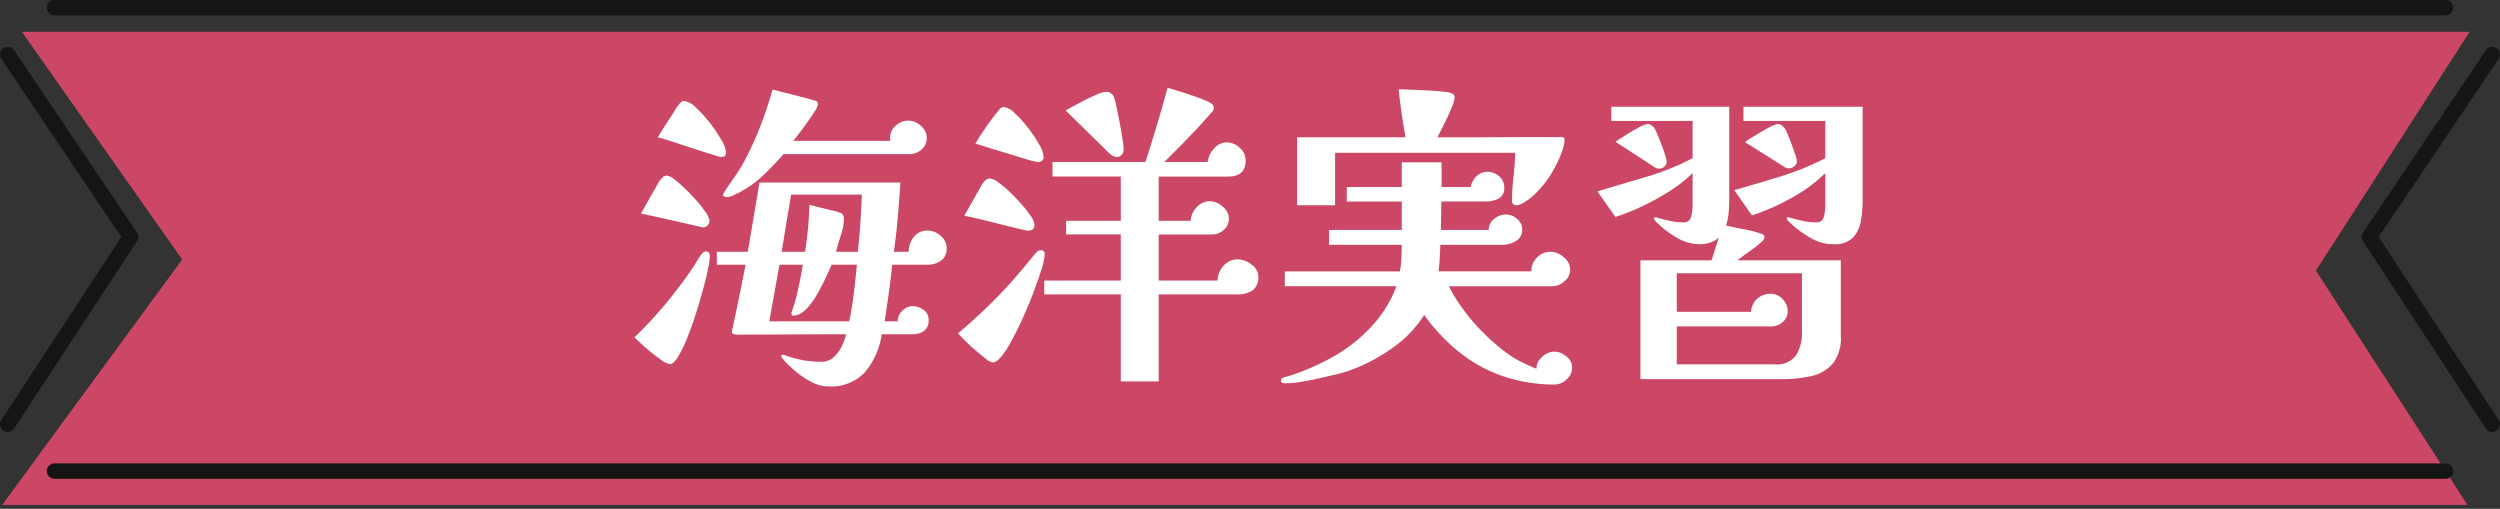
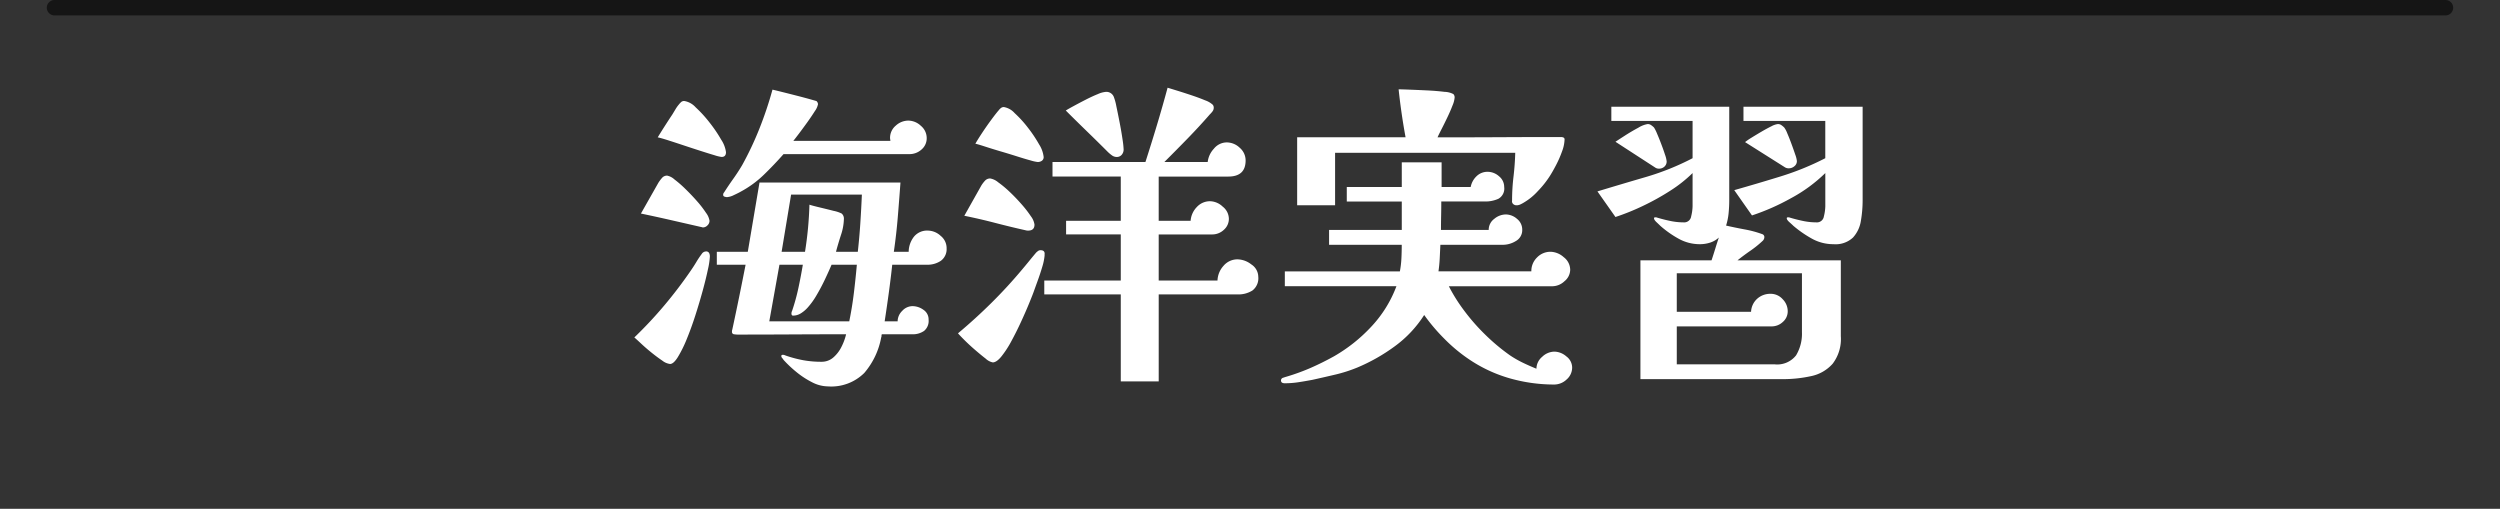
<svg xmlns="http://www.w3.org/2000/svg" width="324.279" height="66" viewBox="0 0 324.279 66">
  <rect x="0" y="0" width="324.279" height="66" fill="#333333" stroke="none" />
  <defs>
    <style>.a{fill:#cc4666;}.b{fill:#151515;}.c{fill:none;}.d{fill:#fff;}</style>
  </defs>
  <g transform="translate(-794.109 -2514.813)">
    <g transform="translate(794.388 2515.813)">
-       <path class="a" d="M-18134.6-379h-317.51l20.793,29.542-23.352,31.837h319.787l-19.658-30.4Z" transform="translate(18454.666 382.121)" />
      <g transform="translate(0.721 0)">
        <path class="b" d="M270.136,1H-40a1,1,0,0,1-1-1,1,1,0,0,1,1-1H270.136a1,1,0,0,1,1,1A1,1,0,0,1,270.136,1Z" transform="translate(46.071)" />
-         <path class="b" d="M92.79,51.693a1,1,0,0,1-.837-.452l-15.937-24.3a1,1,0,0,1,.007-1.107L91.96,2.172A1,1,0,0,1,93.618,3.29L78.053,26.4,93.625,50.144a1,1,0,0,1-.835,1.548Z" transform="translate(229.489 3.341)" />
-         <path class="b" d="M270.136,1H-40a1,1,0,0,1-1-1,1,1,0,0,1,1-1H270.136a1,1,0,0,1,1,1A1,1,0,0,1,270.136,1Z" transform="translate(46.071 60.105)" />
-         <path class="b" d="M.689,51.693a1,1,0,0,1-.835-1.548L15.426,26.4-.14,3.29A1,1,0,1,1,1.519,2.173L17.456,25.831a1,1,0,0,1,.007,1.107L1.526,51.241A1,1,0,0,1,.689,51.693Z" transform="translate(-0.69 3.341)" />
      </g>
    </g>
    <rect class="c" width="323" height="65" transform="translate(794.388 2515.813)" />
    <path class="d" d="M-56.17-11.849q-.328.779-.84,1.865t-1.107,2.091a9.4,9.4,0,0,1-1.168,1.619,4.018,4.018,0,0,1-.882.738,1.9,1.9,0,0,1-1,.287q-.205,0-.205-.287a.728.728,0,0,1,.082-.328,25.671,25.671,0,0,0,.82-2.973q.328-1.538.574-3.013h-3.034L-64.247-4.51h10.373q.369-1.8.595-3.649t.389-3.69Zm-5.248-9.1-1.23,7.421h3.034a46.6,46.6,0,0,0,.574-6.109q.369.123,1.312.349t1.825.451a4.213,4.213,0,0,1,1.046.348.868.868,0,0,1,.287.7,7.032,7.032,0,0,1-.39,2.111q-.389,1.21-.635,2.153h2.829q.205-1.845.328-3.71t.2-3.711Zm-10.537,8.036a9.747,9.747,0,0,1-.246,1.64q-.246,1.189-.677,2.767t-.964,3.239q-.533,1.66-1.127,3.1A15.857,15.857,0,0,1-76.117.144q-.553.882-1,.881a2.019,2.019,0,0,1-1-.43Q-78.761.164-79.5-.431T-80.852-1.6q-.615-.574-.9-.82a53.517,53.517,0,0,0,3.895-4.161q1.845-2.193,3.444-4.531.369-.533.7-1.086a11.577,11.577,0,0,1,.7-1.046.682.682,0,0,1,.533-.328.433.433,0,0,1,.43.205A.994.994,0,0,1-71.955-12.915ZM-72-17.548a.823.823,0,0,1-.266.595.823.823,0,0,1-.595.267.182.182,0,0,1-.082-.021.182.182,0,0,0-.082-.021l-3.936-.9q-1.968-.451-3.936-.861l2.255-3.977a5.089,5.089,0,0,1,.472-.635.856.856,0,0,1,.676-.307,2.024,2.024,0,0,1,.943.492,15.023,15.023,0,0,1,1.435,1.25q.779.759,1.5,1.579a13.429,13.429,0,0,1,1.169,1.517A2.282,2.282,0,0,1-72-17.548Zm30.75,3.526a1.878,1.878,0,0,1-.738,1.66,3.085,3.085,0,0,1-1.8.513H-48.3Q-48.5-10-48.749-8.18t-.533,3.67H-47.6a1.91,1.91,0,0,1,.595-1.353,1.815,1.815,0,0,1,1.332-.615,2.438,2.438,0,0,1,1.415.471,1.492,1.492,0,0,1,.676,1.292,1.676,1.676,0,0,1-.594,1.455,2.559,2.559,0,0,1-1.537.431h-3.936a.456.456,0,0,0-.041.205.456.456,0,0,1-.041.2,9.768,9.768,0,0,1-2.194,4.613,6.071,6.071,0,0,1-4.736,1.742,4.568,4.568,0,0,1-2.07-.553,11.08,11.08,0,0,1-2.05-1.353A14.888,14.888,0,0,1-62.4.492a1.254,1.254,0,0,0-.164-.226A.425.425,0,0,1-62.689,0q0-.164.2-.164a.728.728,0,0,1,.328.082,15.988,15.988,0,0,0,2.3.615,13.062,13.062,0,0,0,2.378.205A2.288,2.288,0,0,0-55.924.164a4.439,4.439,0,0,0,1.066-1.415,7.2,7.2,0,0,0,.574-1.579q-3.485,0-7.011.02t-7.052.021a3.143,3.143,0,0,1-.471-.041.292.292,0,0,1-.267-.328.7.7,0,0,1,.041-.287q.451-2.091.882-4.2t.84-4.2h-3.731V-13.53h4.018l1.517-8.979h18.286q-.164,2.255-.348,4.49t-.513,4.49h1.927a3.225,3.225,0,0,1,.677-1.948,2.194,2.194,0,0,1,1.825-.8,2.473,2.473,0,0,1,1.64.676A2.037,2.037,0,0,1-41.246-14.022ZM-69.864-26.445q0,.615-.574.615a5.163,5.163,0,0,1-.922-.225q-.759-.225-1.845-.574t-2.194-.718q-1.107-.369-2.009-.656t-1.312-.369q.451-.738.923-1.476t.964-1.476q.2-.328.41-.677a4.406,4.406,0,0,1,.451-.635,2.447,2.447,0,0,1,.308-.328.579.579,0,0,1,.389-.123,2.527,2.527,0,0,1,1.476.82A16.074,16.074,0,0,1-72-30.3a17.973,17.973,0,0,1,1.517,2.235A3.838,3.838,0,0,1-69.864-26.445Zm26.035-1.845a1.908,1.908,0,0,1-.676,1.5,2.317,2.317,0,0,1-1.579.594H-62.4q-1.23,1.394-2.563,2.686a13.422,13.422,0,0,1-3.013,2.194q-.287.164-.861.431a2.339,2.339,0,0,1-.9.267,1.012,1.012,0,0,1-.308-.062.23.23,0,0,1-.185-.226.443.443,0,0,1,.123-.328q.574-.9,1.189-1.763t1.148-1.763a41.276,41.276,0,0,0,2.255-4.777,48.122,48.122,0,0,0,1.681-5.023q.2.041,1.107.267t1.948.492q1.045.266,1.845.492l.8.226a.591.591,0,0,1,.205.41,2.259,2.259,0,0,1-.41.9q-.41.656-.984,1.455t-1.087,1.476q-.513.677-.718.923h12.587a.95.95,0,0,0-.021-.184.95.95,0,0,1-.021-.185,2.061,2.061,0,0,1,.738-1.6,2.411,2.411,0,0,1,1.64-.656,2.4,2.4,0,0,1,1.62.677A2.058,2.058,0,0,1-43.829-28.29Zm15.293,15.252a7.3,7.3,0,0,1-.307,1.476q-.267.9-.595,1.8t-.533,1.476q-.164.451-.595,1.5T-31.59-4.449q-.594,1.292-1.25,2.5A12.885,12.885,0,0,1-34.132.041Q-34.768.82-35.26.82a1.927,1.927,0,0,1-.923-.492q-.636-.492-1.394-1.148T-38.95-2.091q-.615-.615-.82-.861,2.255-1.886,4.346-3.957t3.977-4.326q.451-.533.9-1.086t.9-1.087a2.113,2.113,0,0,1,.267-.226.519.519,0,0,1,.307-.1q.615,0,.533.574Zm-1.312-4.018q0,.779-.82.779A1.066,1.066,0,0,1-31-16.318q-2.009-.451-3.977-.964T-38.95-18.2l2.214-3.936a4.081,4.081,0,0,1,.472-.615.883.883,0,0,1,.676-.287,2.186,2.186,0,0,1,1.025.492,13.664,13.664,0,0,1,1.5,1.25q.8.759,1.537,1.6a14.354,14.354,0,0,1,1.209,1.558A2.318,2.318,0,0,1-29.848-17.056Zm1.189-8.774a.569.569,0,0,1-.226.492.916.916,0,0,1-.554.164,5.266,5.266,0,0,1-.9-.2q-.738-.2-1.784-.533t-2.153-.656q-1.107-.328-1.988-.615t-1.25-.369q.246-.451.84-1.353t1.23-1.763q.636-.861.964-1.23a1.428,1.428,0,0,1,.287-.287.6.6,0,0,1,.369-.123,2.416,2.416,0,0,1,1.394.779,14.74,14.74,0,0,1,1.722,1.886,17.225,17.225,0,0,1,1.455,2.173A3.8,3.8,0,0,1-28.659-25.83ZM-.82-10.291a1.994,1.994,0,0,1-.758,1.783A3.41,3.41,0,0,1-3.526-8H-13.735V3.28h-4.92V-8h-9.922V-9.8h9.922v-5.986h-7.093v-1.763h7.093v-5.74h-8.856v-1.886h12.054q.779-2.419,1.5-4.817t1.374-4.818q.41.123,1.271.389t1.845.595q.984.328,1.763.656a2.837,2.837,0,0,1,.984.574.6.6,0,0,1,.123.369.763.763,0,0,1-.164.492,2.865,2.865,0,0,1-.328.369q-1.394,1.6-2.89,3.136T-13-25.174H-7.38a3.019,3.019,0,0,1,.8-1.722,2.154,2.154,0,0,1,1.66-.82,2.453,2.453,0,0,1,1.7.7,2.16,2.16,0,0,1,.758,1.64q0,2.091-2.255,2.091h-9.02v5.74h4.141a2.859,2.859,0,0,1,.8-1.783,2.309,2.309,0,0,1,1.743-.758,2.467,2.467,0,0,1,1.619.7,2.042,2.042,0,0,1,.8,1.558,1.889,1.889,0,0,1-.656,1.455,2.191,2.191,0,0,1-1.517.595h-6.929V-9.8h7.626a2.994,2.994,0,0,1,.779-1.906,2.354,2.354,0,0,1,1.845-.841,3.007,3.007,0,0,1,1.763.656A1.93,1.93,0,0,1-.82-10.291ZM-18.286-26.814a1.035,1.035,0,0,1-.246.7.821.821,0,0,1-.656.287,1.062,1.062,0,0,1-.635-.225,4.444,4.444,0,0,1-.513-.431q-1.353-1.353-2.726-2.685t-2.727-2.685q.328-.205,1.045-.594t1.558-.82q.84-.43,1.558-.718a3.261,3.261,0,0,1,1.045-.287,1.03,1.03,0,0,1,1.025.656,6.657,6.657,0,0,1,.328,1.209q.205.964.431,2.132t.369,2.153A11.441,11.441,0,0,1-18.286-26.814ZM39.893,1.476a2.043,2.043,0,0,1-.717,1.558,2.338,2.338,0,0,1-1.619.656,21.009,21.009,0,0,1-5.74-.8A18.511,18.511,0,0,1,26.445.369a20.775,20.775,0,0,1-3.157-2.645A24.168,24.168,0,0,1,20.7-5.33a14.97,14.97,0,0,1-3.813,4.059,23.663,23.663,0,0,1-4.838,2.747,18.981,18.981,0,0,1-2.87.923q-1.476.348-2.952.676-.861.164-1.784.308a11.856,11.856,0,0,1-1.825.143q-.492,0-.492-.369a.363.363,0,0,1,.287-.349q.287-.1.451-.144A27.454,27.454,0,0,0,6.007,1.517Q7.5.861,8.979.041a20.552,20.552,0,0,0,4.838-3.834A15.675,15.675,0,0,0,17.1-9.061H2.624v-1.927H17.548a12.327,12.327,0,0,0,.2-1.722q.041-.861.041-1.722H8.364v-1.927h9.43v-3.69H10.66v-1.886h7.134v-3.2H22.96v3.2h3.772a2.6,2.6,0,0,1,.759-1.394,2.016,2.016,0,0,1,1.455-.574,2.21,2.21,0,0,1,1.455.574,1.765,1.765,0,0,1,.677,1.394A1.511,1.511,0,0,1,30.32-20.4a4.132,4.132,0,0,1-1.743.348H22.919q0,.9-.02,1.825t-.021,1.865h6.191a1.767,1.767,0,0,1,.717-1.435,2.367,2.367,0,0,1,1.5-.574,2.21,2.21,0,0,1,1.456.574,1.765,1.765,0,0,1,.676,1.394,1.611,1.611,0,0,1-.82,1.476,3.229,3.229,0,0,1-1.681.492H22.8l-.082,1.722q-.041.861-.164,1.722H34.6a2.454,2.454,0,0,1,.738-1.8A2.406,2.406,0,0,1,37.1-13.53a2.661,2.661,0,0,1,1.7.7,2.078,2.078,0,0,1,.84,1.64,1.943,1.943,0,0,1-.738,1.476,2.319,2.319,0,0,1-1.558.656H23.9a21.482,21.482,0,0,0,1.968,3.137,26.225,26.225,0,0,0,2.788,3.178,25.821,25.821,0,0,0,3.2,2.665A13.824,13.824,0,0,0,33.579.9q.861.41,1.681.738A2.041,2.041,0,0,1,36,.1a2.326,2.326,0,0,1,1.6-.677,2.433,2.433,0,0,1,1.537.615A1.81,1.81,0,0,1,39.893,1.476Zm-.984-29.561a4.782,4.782,0,0,1-.328,1.538,13.808,13.808,0,0,1-.779,1.783q-.451.861-.82,1.435a12.4,12.4,0,0,1-1.517,1.906,7.84,7.84,0,0,1-1.886,1.538,4.271,4.271,0,0,1-.431.226,1.127,1.127,0,0,1-.472.1.628.628,0,0,1-.431-.164.475.475,0,0,1-.144-.451v-.082a25.991,25.991,0,0,1,.185-3.014q.185-1.579.225-3.1H9.143v6.806H4.223v-8.815H18.286Q18-29.93,17.774-31.488T17.384-34.6q.369,0,1.435.041t2.3.1q1.23.062,2.214.185a2.648,2.648,0,0,1,1.148.287.59.59,0,0,1,.164.492,3.3,3.3,0,0,1-.267.984q-.266.7-.656,1.517t-.759,1.538q-.369.717-.533,1.086,4.018,0,8.015-.021t8.015-.02a.772.772,0,0,1,.307.062A.258.258,0,0,1,38.909-28.085ZM69.7-10.742H53.464v5H63.1a2.423,2.423,0,0,1,.8-1.7,2.536,2.536,0,0,1,1.742-.636,2.069,2.069,0,0,1,1.558.7,2.22,2.22,0,0,1,.656,1.558,1.81,1.81,0,0,1-.636,1.394,2.109,2.109,0,0,1-1.455.574h-12.3v4.92H66.133A3.1,3.1,0,0,0,68.941-.1,5.444,5.444,0,0,0,69.7-3.116Zm5.043,8.159A5.281,5.281,0,0,1,73.677,1a5.1,5.1,0,0,1-2.788,1.6,16.9,16.9,0,0,1-3.731.39H48.749V-12.423h9.225q.246-.738.472-1.476t.472-1.476a3.023,3.023,0,0,1-1.127.656,4.313,4.313,0,0,1-1.333.205,5.609,5.609,0,0,1-2.768-.718,13.27,13.27,0,0,1-2.357-1.661q-.164-.164-.492-.471t-.328-.513q0-.123.164-.123a.571.571,0,0,1,.246.041q.82.246,1.7.431a8.488,8.488,0,0,0,1.743.184.906.906,0,0,0,.964-.779,5.871,5.871,0,0,0,.184-1.312v-4.305a17.43,17.43,0,0,1-2.911,2.3,31.563,31.563,0,0,1-3.587,1.988A29.888,29.888,0,0,1,45.51-18.04l-2.337-3.321q3.116-.943,6.273-1.865a33.321,33.321,0,0,0,6.068-2.44V-30.5H44.977v-1.845H60.27v12.136q0,.82-.082,1.661a7.915,7.915,0,0,1-.328,1.619q1.066.246,2.378.492a13.845,13.845,0,0,1,2.3.615.4.4,0,0,1,.287.369.671.671,0,0,1-.205.492,13.471,13.471,0,0,1-1.6,1.291q-.861.595-1.681,1.251H74.743ZM52.152-25.256a.883.883,0,0,1-.287.677.987.987,0,0,1-.7.266.827.827,0,0,1-.533-.164L45.51-27.8q.369-.246,1.23-.8t1.742-1.025a3.323,3.323,0,0,1,1.21-.472.769.769,0,0,1,.451.143,2.752,2.752,0,0,1,.369.308,4.81,4.81,0,0,1,.389.779q.266.615.554,1.374t.492,1.394A3.586,3.586,0,0,1,52.152-25.256Zm25.42,5.043a15.7,15.7,0,0,1-.226,2.665,4.141,4.141,0,0,1-1.025,2.173,3.292,3.292,0,0,1-2.521.861,5.688,5.688,0,0,1-2.809-.718,14.687,14.687,0,0,1-2.4-1.661q-.164-.164-.512-.471t-.349-.513q0-.123.164-.123a.571.571,0,0,1,.246.041q.82.246,1.7.431a8.488,8.488,0,0,0,1.742.184.906.906,0,0,0,.964-.779,5.871,5.871,0,0,0,.185-1.312v-4.305a19.611,19.611,0,0,1-4.449,3.26,29.026,29.026,0,0,1-5.063,2.235l-2.3-3.28q3.034-.861,6.027-1.784a35.377,35.377,0,0,0,5.781-2.358V-30.5H62.115v-1.845H77.572ZM69.044-25.3a.835.835,0,0,1-.328.676,1.088,1.088,0,0,1-.7.267.9.9,0,0,1-.574-.164L62.32-27.757a8.189,8.189,0,0,1,.84-.574q.594-.369,1.292-.779t1.291-.7a2.363,2.363,0,0,1,.84-.287.769.769,0,0,1,.451.143,2.752,2.752,0,0,1,.369.308,3.1,3.1,0,0,1,.389.738q.266.615.553,1.394t.492,1.394A3.355,3.355,0,0,1,69.044-25.3Z" transform="translate(958.142 2561.001)" />
  </g>
</svg>